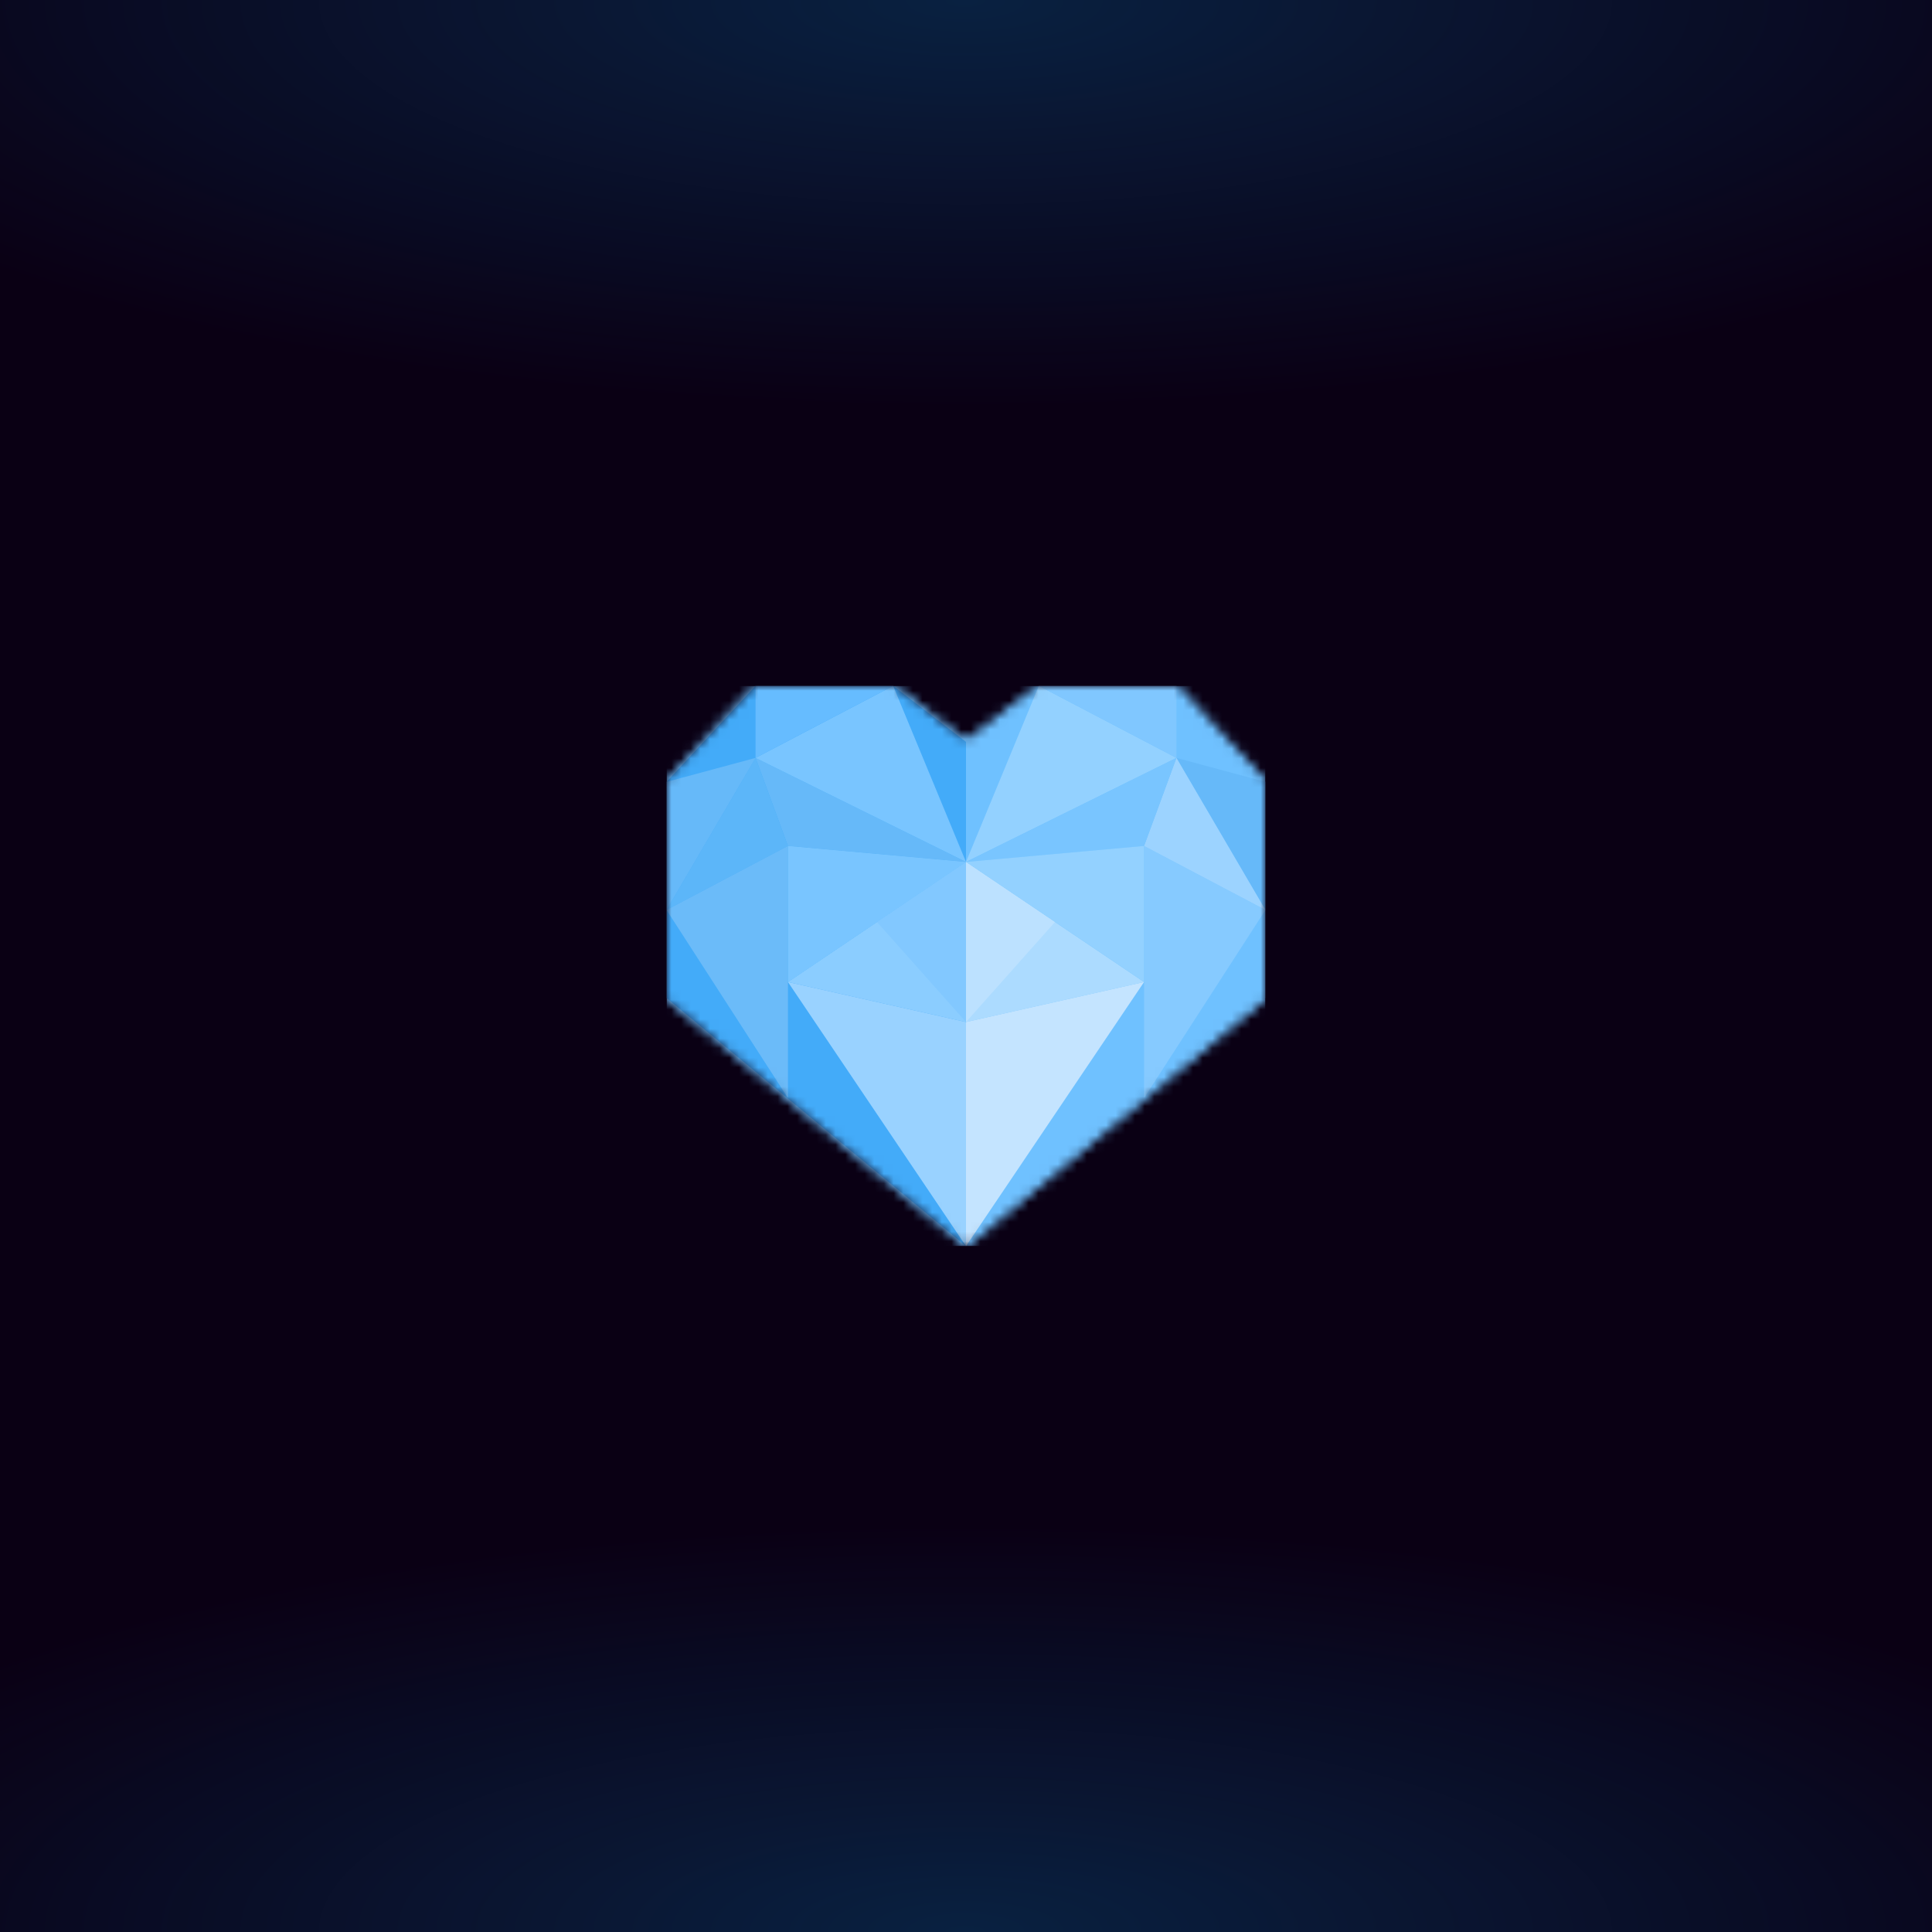
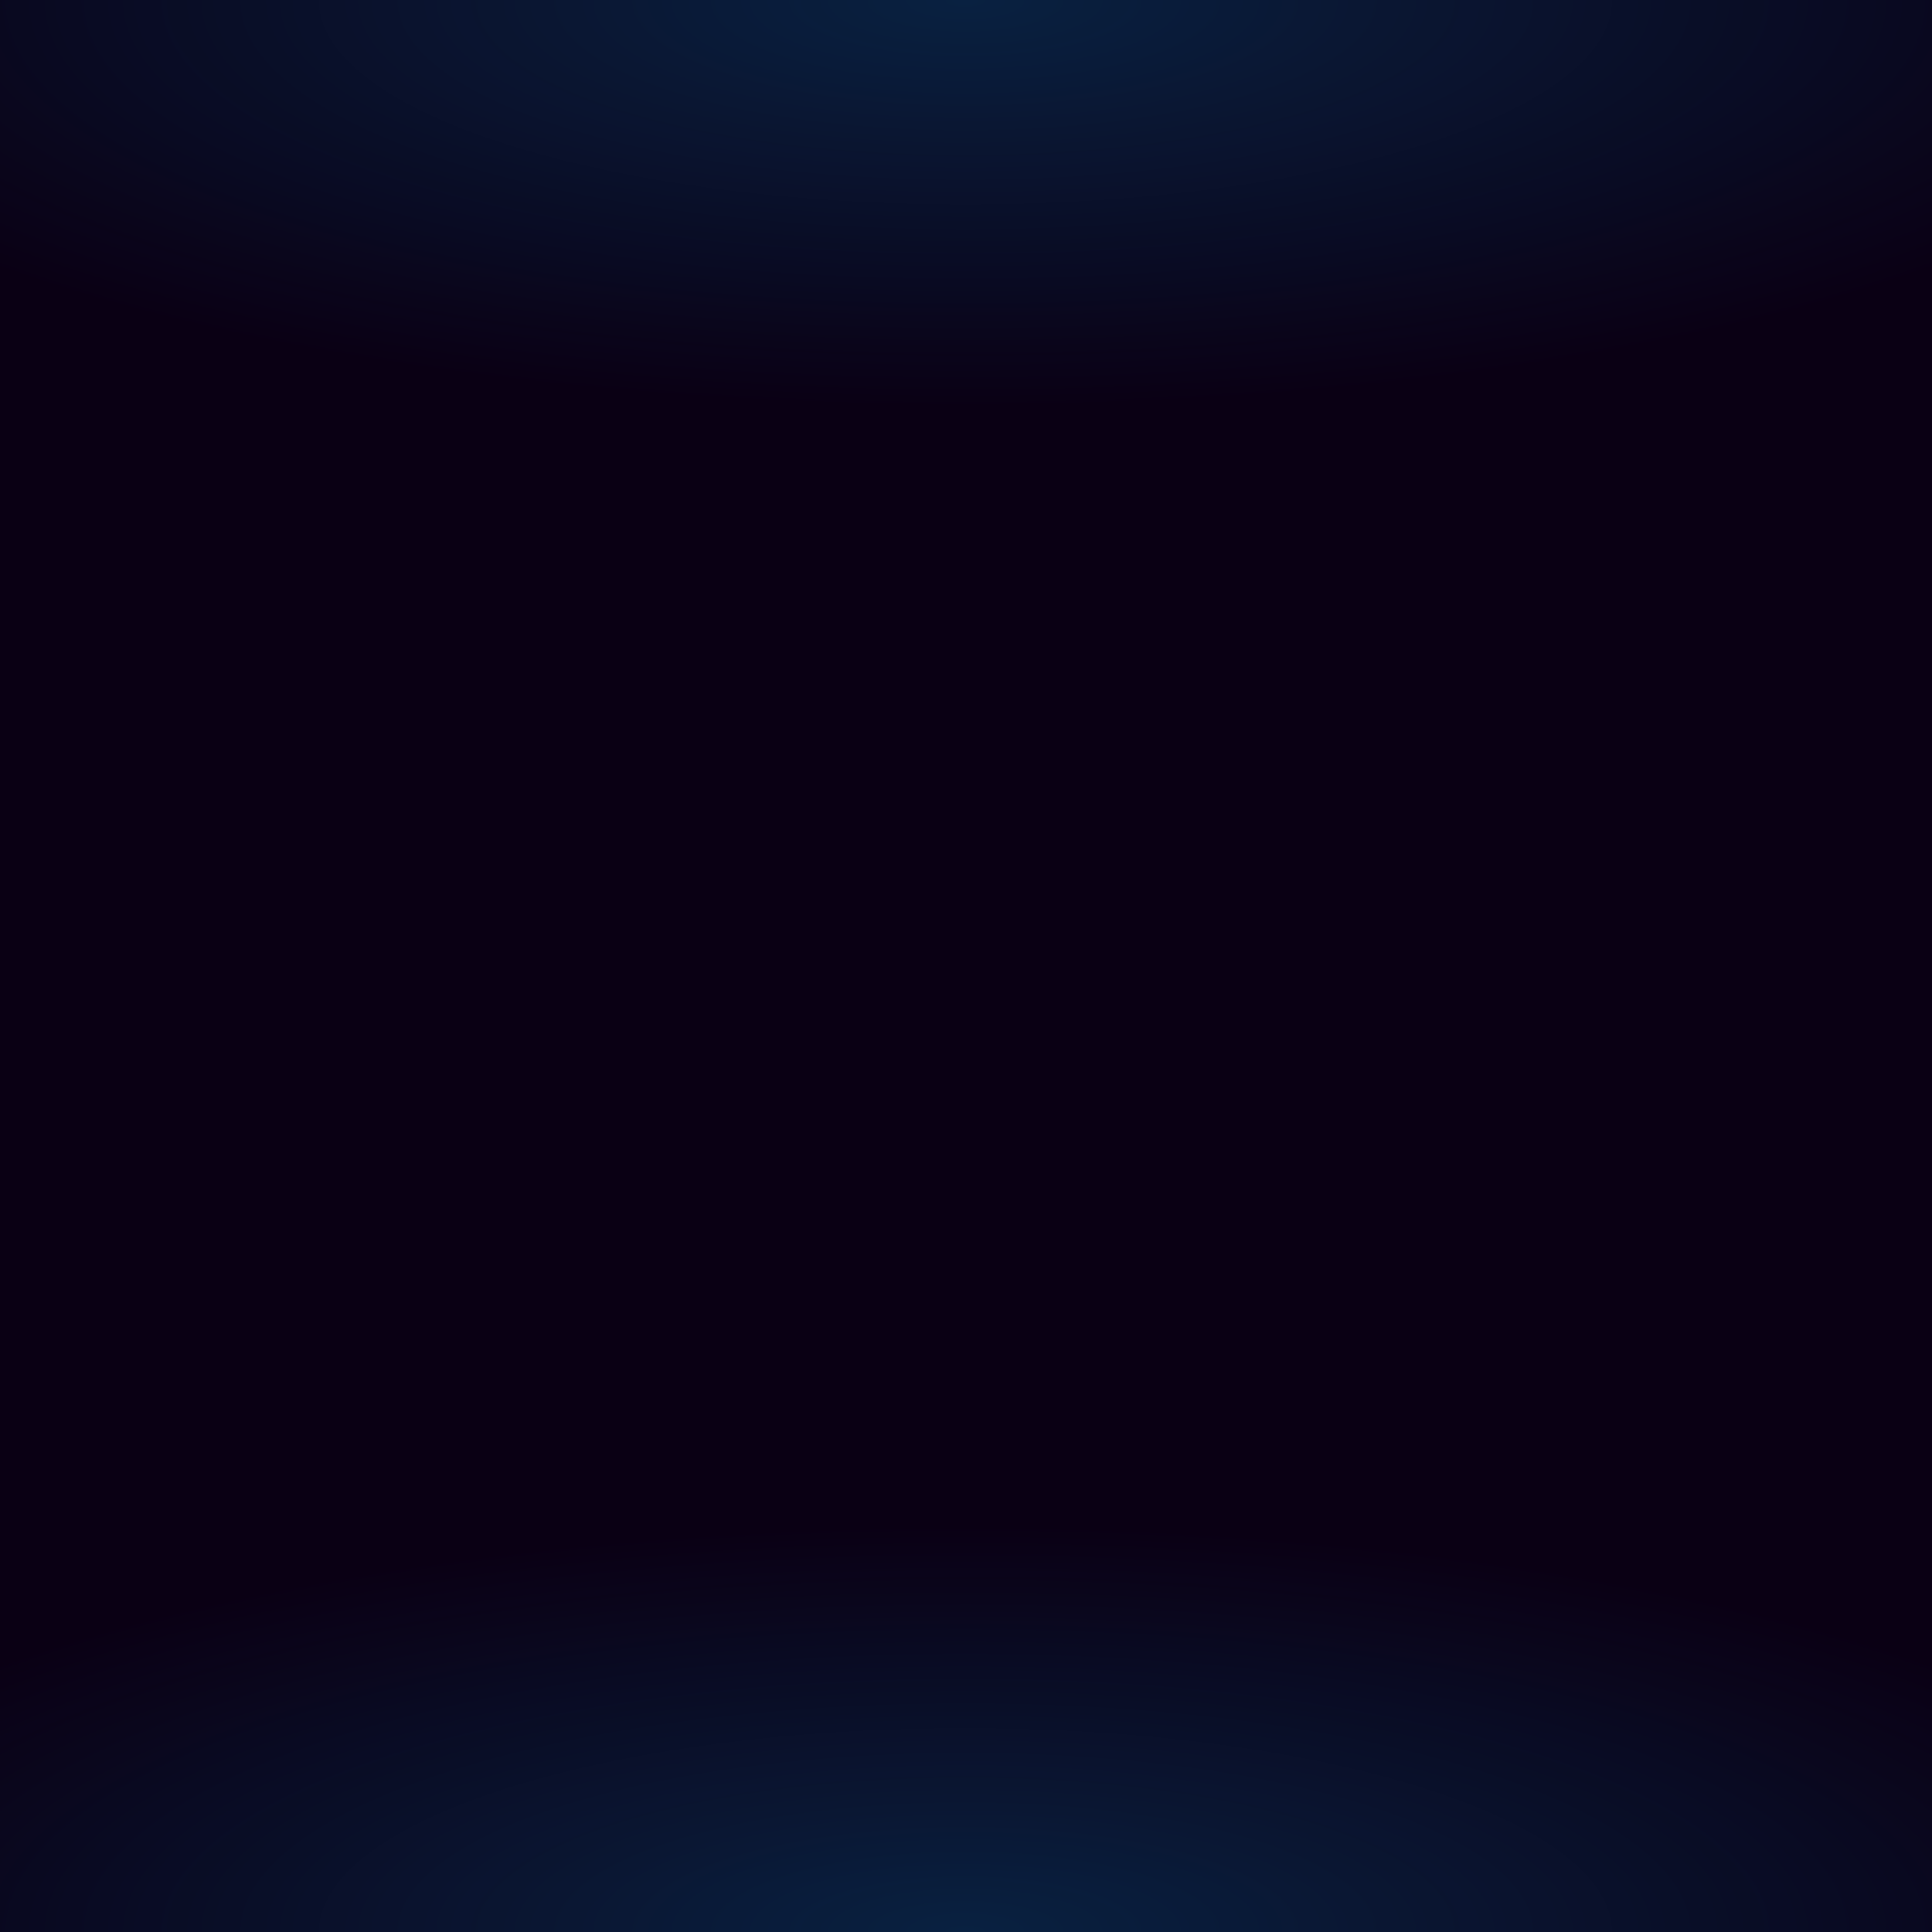
<svg xmlns="http://www.w3.org/2000/svg" style="width:100%;height:100%;transform:translate3d(0,0,0);content-visibility:visible" viewBox="0 0 200 200">
  <defs>
    <clipPath id="a">
      <path d="M0 0h200v200H0z" />
    </clipPath>
    <clipPath id="e">
-       <path d="M0 0h62v58H0z" />
-     </clipPath>
+       </clipPath>
    <clipPath id="g">
      <path d="M0 0h200v200H0z" />
    </clipPath>
    <clipPath id="b">
      <path d="M0 0h200v200H0z" />
    </clipPath>
    <radialGradient id="d" spreadMethod="pad" gradientUnits="userSpaceOnUse" cx="0" cy="0" r="47.917" fx="0" fy="0">
      <stop offset="0%" stop-color="#05A5F5" />
      <stop offset="50%" stop-color="#05A5F5" stop-opacity=".5" />
      <stop offset="100%" stop-color="#05A5F5" stop-opacity="0" />
    </radialGradient>
    <radialGradient id="c" spreadMethod="pad" gradientUnits="userSpaceOnUse" cx="0" cy="0" r="47.917" fx="0" fy="0">
      <stop offset="0%" stop-color="#05A5F5" />
      <stop offset="50%" stop-color="#05A5F5" stop-opacity=".5" />
      <stop offset="100%" stop-color="#05A5F5" stop-opacity="0" />
    </radialGradient>
    <mask id="f" mask-type="alpha">
      <g style="display:block">
        <path fill="#0091FF" d="M31 3.314 0 29-31 3.314v-22.371L-21.784-29h14.243L0-23.2 7.541-29h14.243L31-19.057V3.314z" transform="translate(31 29)" />
-         <path fill="#C4C4C4" d="M31 3.314 0 29-31 3.314v-22.371L-21.784-29h14.243L0-23.2 7.541-29h14.243L31-19.057V3.314z" transform="translate(31 29)" />
      </g>
    </mask>
  </defs>
  <g clip-path="url(#a)">
    <path fill="#0A0014" d="M-100-100h200v200h-200v-200z" transform="translate(100 100)" style="display:block" />
    <g clip-path="url(#b)" style="display:block" fill-opacity=".2">
      <path fill="url(#c)" d="M0-49.25c27.181 0 49.25 22.069 49.25 49.25S27.181 49.25 0 49.25-49.25 27.181-49.25 0-27.181-49.25 0-49.25z" transform="matrix(2.793 0 0 .88 99.943 199.981)" style="display:block" />
      <path fill="url(#d)" d="M0-49.25c27.181 0 49.25 22.069 49.25 49.25S27.181 49.25 0 49.25-49.25 27.181-49.25 0-27.181-49.25 0-49.25z" transform="matrix(2.793 0 0 .88 99.943 .081)" style="display:block" />
    </g>
    <g clip-path="url(#e)" transform="translate(69 71)" style="display:block">
      <g mask="url(#f)" style="display:block">
        <g clip-path="url(#g)" transform="translate(-69 -71)">
          <path fill="#6FC1FF" d="M-100-100h200v200h-200v-200z" transform="translate(100 100)" style="display:block" />
          <path fill="#6FC1FF" d="M31 3.314 0 29-31 3.314v-22.371L-21.784-29h14.243L0-23.2 7.541-29h14.243L31-19.057V3.314z" transform="translate(100 100)" style="display:block" />
          <path fill="#43ABF9" d="M-15.5 3.314 15.5 29v-52.2L7.959-29H-6.284l-9.216 9.943V3.314z" transform="translate(84.5 100)" style="display:block" />
          <path fill="#ACDBFF" d="M-9.216-8.286V8.286L9.216 4.143-9.216-8.286z" transform="translate(109.216 97.514)" style="display:block" />
          <path fill="#C4E4FF" d="M-9.216 13.671v-23.2l18.432-4.142-18.432 27.342z" transform="translate(109.216 115.328)" style="display:block" />
          <path fill="#8BCDFF" d="M9.216-8.286V8.286L-9.216 4.143 9.216-8.286z" transform="translate(90.784 97.514)" style="display:block" />
          <path fill="#82C8FF" d="M4.608-8.286V8.286L-4.608-2.071l9.216-6.215z" transform="translate(95.392 97.514)" style="display:block" />
          <path fill="#BCE1FF" d="M-4.608-8.286V8.286L4.608-2.071l-9.216-6.215z" transform="translate(104.608 97.514)" style="display:block" />
-           <path fill="#99D2FF" d="M9.216 13.671v-23.2l-18.432-4.142L9.216 13.671z" transform="translate(90.784 115.328)" style="display:block" />
          <path fill="#79C5FF" d="M9.216-5.386-9.216-7.043V7.043L9.216-5.386z" transform="translate(90.784 94.614)" style="display:block" />
          <path fill="#79C5FF" d="M9.216-5.386-9.216-7.043V7.043L9.216-5.386z" transform="translate(90.784 94.614)" style="display:block" />
          <path fill="#66B9F9" d="M10.892 5.386-7.541 3.729l-3.351-9.115L10.892 5.386z" transform="translate(89.108 83.843)" style="display:block" />
          <path fill="#5CB6F9" d="M-6.284 7.871 6.284 1.243 2.932-7.871-6.284 7.871z" transform="translate(75.284 86.328)" style="display:block" />
          <path fill="#66B9F9" d="M-4.608 7.871V-5.386l9.216-2.485-9.216 15.742z" transform="translate(73.608 86.328)" style="display:block" />
          <path fill="#66B9F9" d="M4.608 7.871V-5.386l-9.216-2.485L4.608 7.871z" transform="translate(126.392 86.328)" style="display:block" />
          <path fill="#6BBBF9" d="M-6.284-6.421 6.284-13.05v26.1L-6.284-6.421z" transform="translate(75.284 100.621)" style="display:block" />
          <path fill="#86CAFF" d="M6.284-6.421-6.284-13.05v26.1L6.284-6.421z" transform="translate(124.716 100.621)" style="display:block" />
          <path fill="#9CD3FF" d="M6.284 7.871-6.284 1.243l3.352-9.114L6.284 7.871z" transform="translate(124.716 86.328)" style="display:block" />
          <path fill="#79C5FF" d="M10.892 9.114 3.351-9.114l-14.243 7.457L10.892 9.114z" transform="translate(89.108 80.114)" style="display:block" />
          <path fill="#93D1FF" d="m-10.892 9.114 7.541-18.228 14.243 7.457-21.784 10.771z" transform="translate(110.892 80.114)" style="display:block" />
          <path fill="#80C7FF" d="M7.122-3.729H-7.122L7.122 3.729v-7.458z" transform="translate(114.662 74.728)" style="display:block" />
          <path fill="#66BCFF" d="M-7.122-3.729H7.122L-7.122 3.729v-7.458z" transform="translate(85.338 74.728)" style="display:block" />
          <path fill="#79C5FF" d="M-10.892 5.386 7.541 3.729l3.351-9.115-21.784 10.772z" transform="translate(110.892 83.843)" style="display:block" />
          <path fill="#93D1FF" d="M-9.216-5.386 9.216-7.043V7.043L-9.216-5.386z" transform="translate(109.216 94.614)" style="display:block" />
        </g>
      </g>
    </g>
  </g>
</svg>